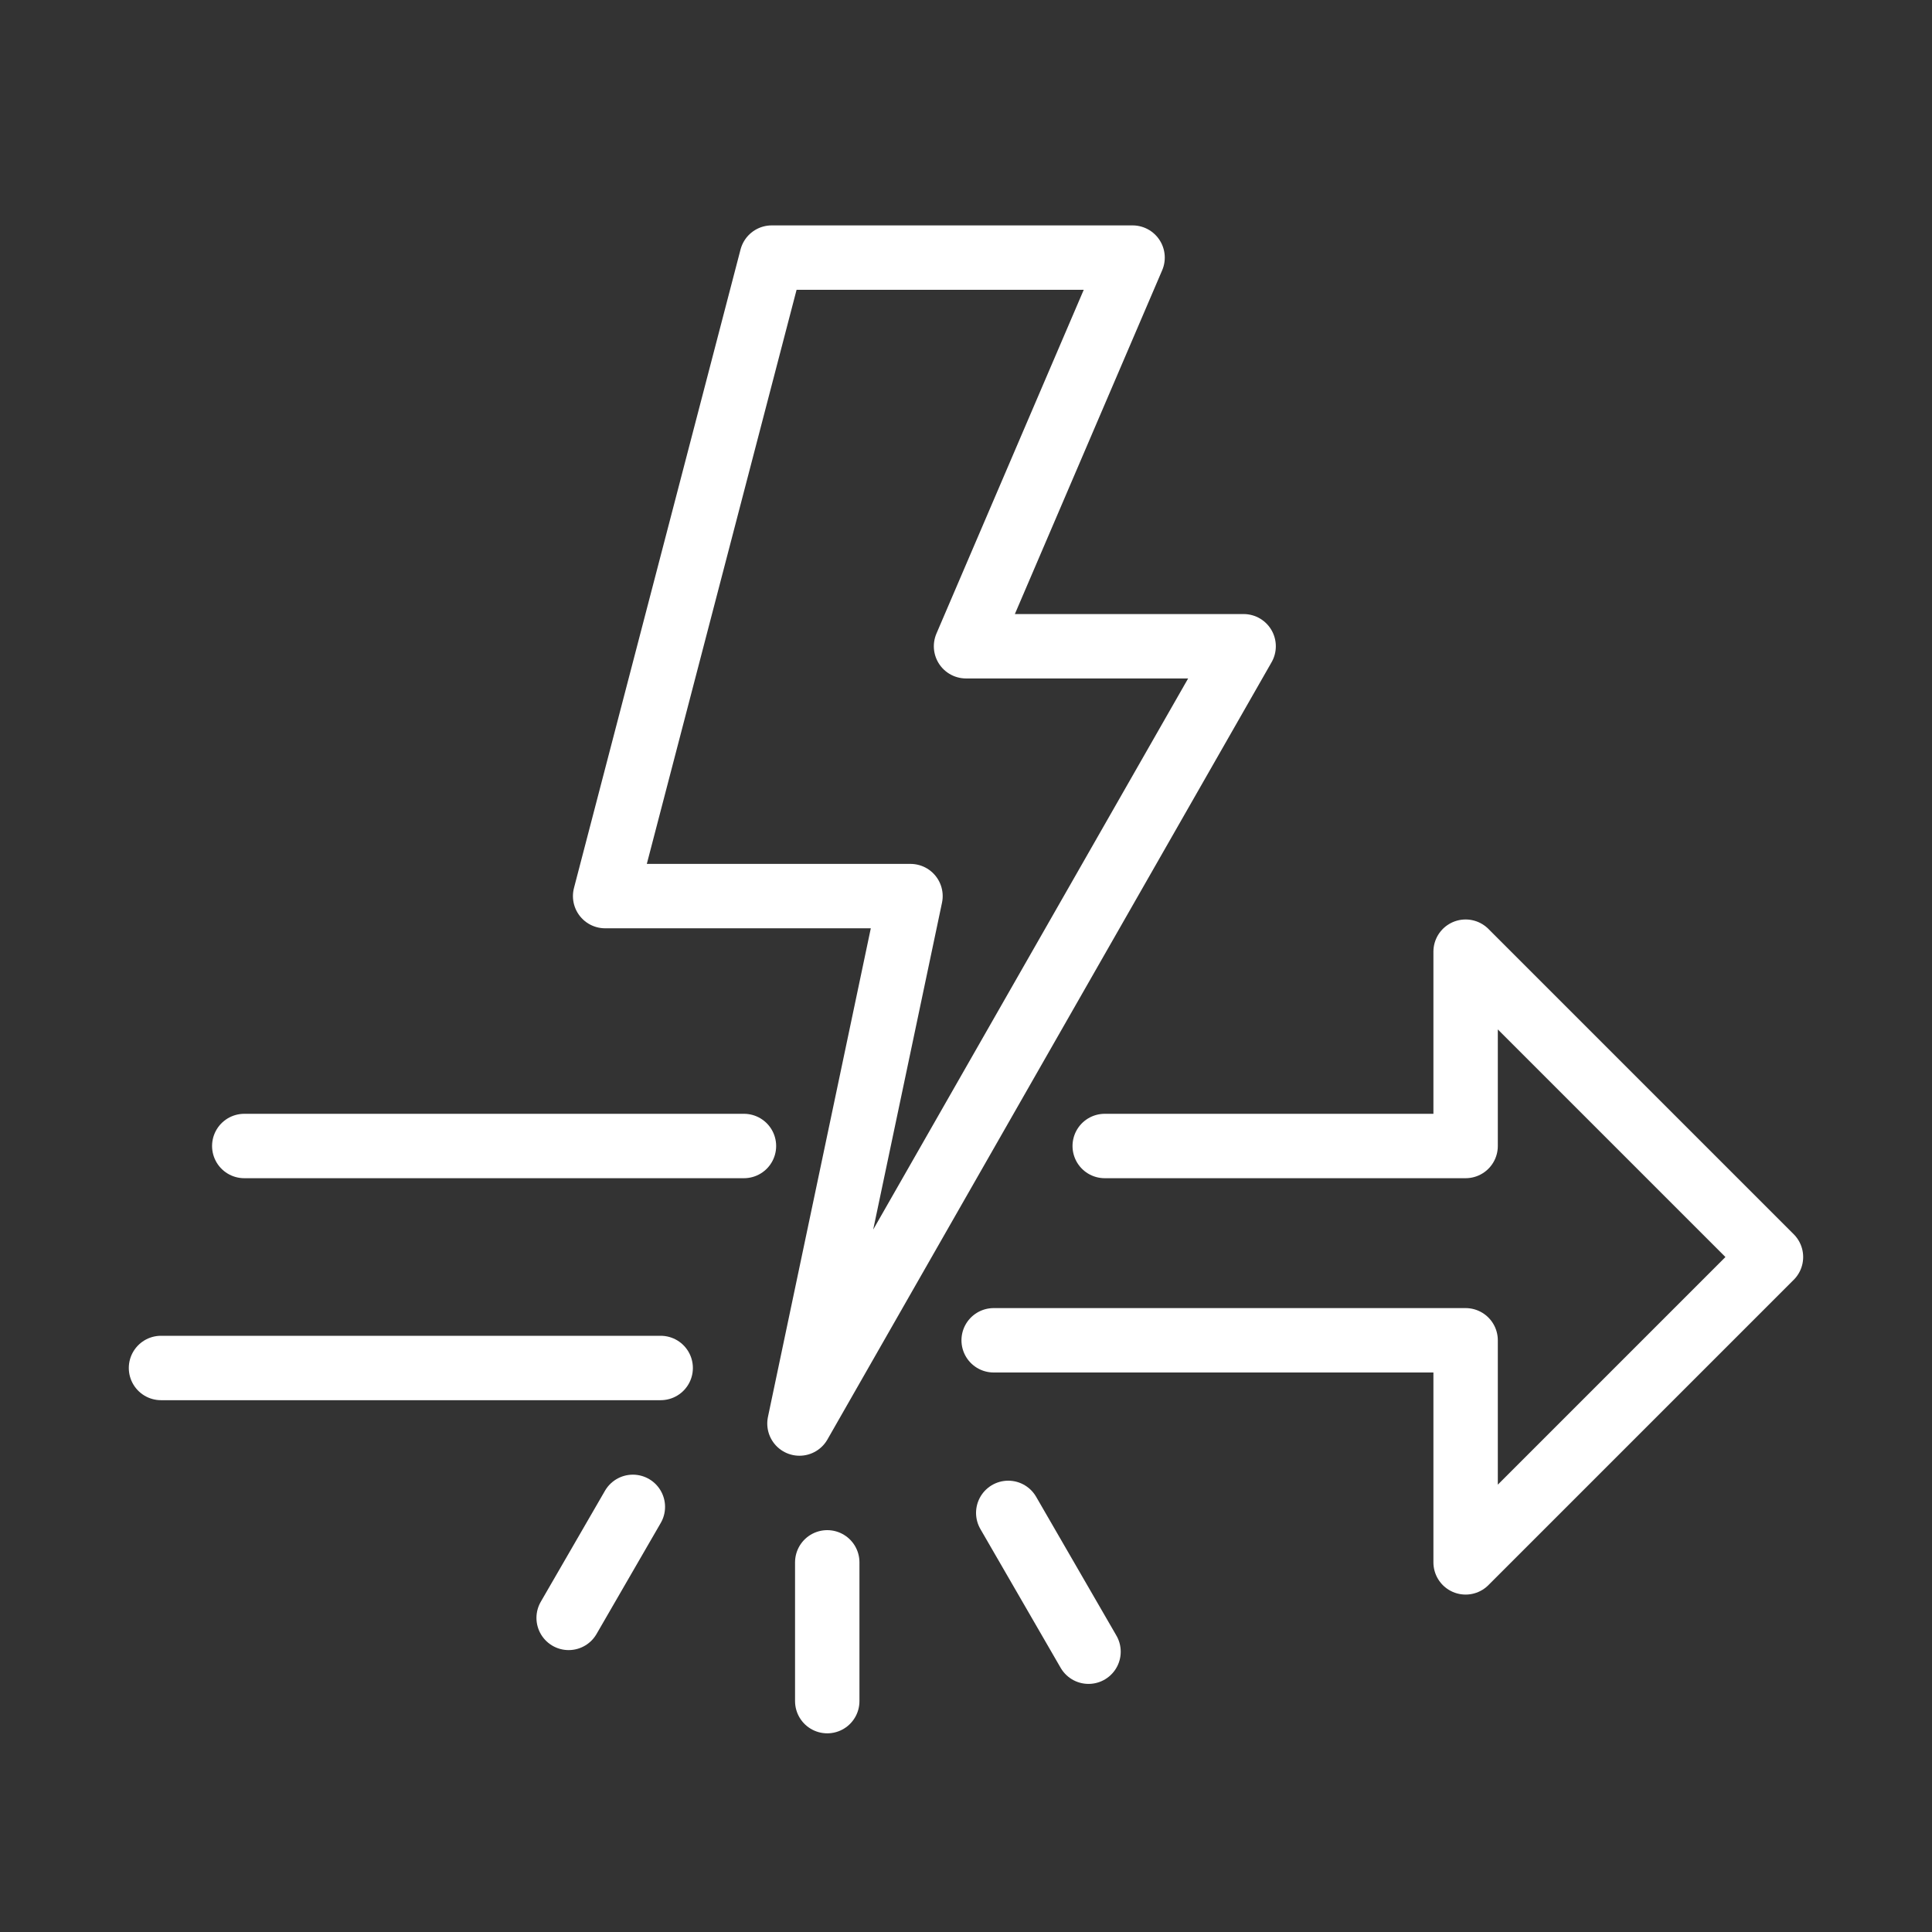
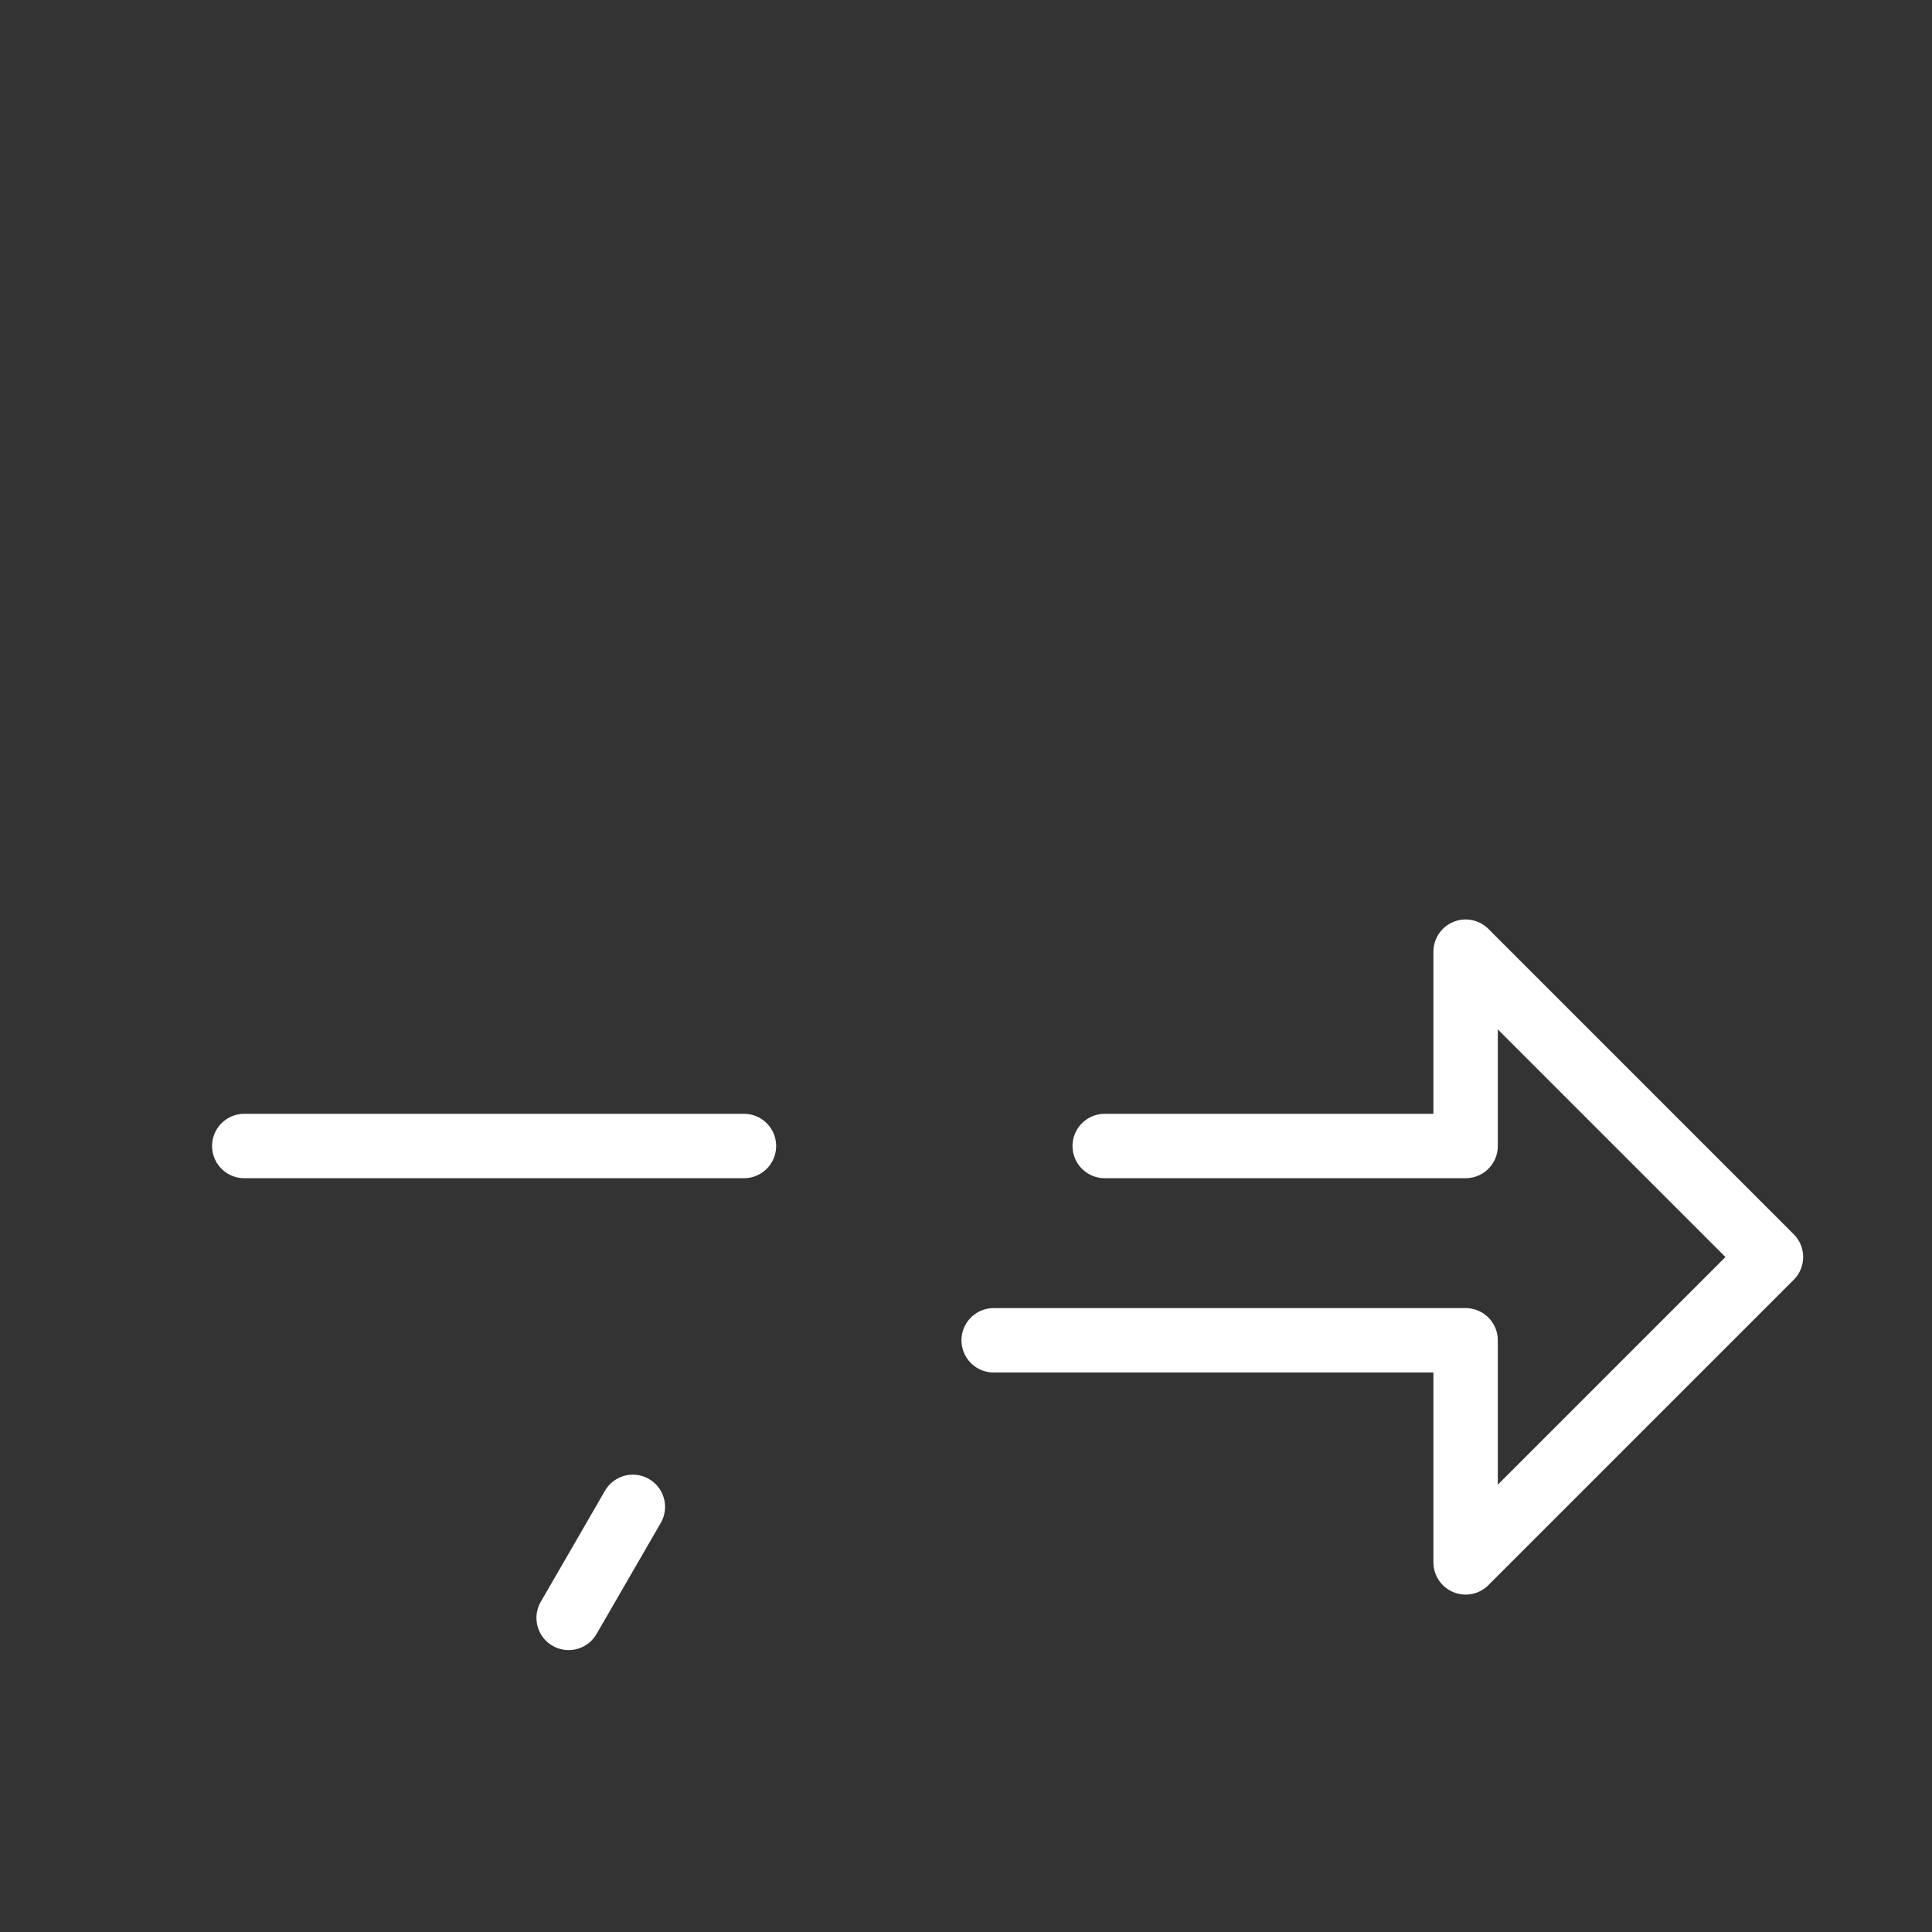
<svg xmlns="http://www.w3.org/2000/svg" width="60" height="60" viewBox="0 0 60 60" fill="none">
  <rect x="0" y="0" width="60" height="60" fill="#333333" stroke="none" />
  <path d="M34.308 35.59H45.516V29.555L54.999 39.038L45.516 48.521V41.624H30.859" stroke="white" stroke-width="2" stroke-linecap="round" stroke-linejoin="round" />
-   <path d="M30.001 20.07L35.173 8H23.966L18.793 27.829H28.276L24.828 44.209L31.725 32.139L38.622 20.07H30.001Z" stroke="white" stroke-width="2" stroke-linecap="round" stroke-linejoin="round" />
  <path d="M23.104 35.59H7.586" stroke="white" stroke-width="2" stroke-linecap="round" stroke-linejoin="round" />
-   <path d="M20.518 42.484H5" stroke="white" stroke-width="2" stroke-linecap="round" stroke-linejoin="round" />
  <path d="M19.654 46.797L17.66 50.245" stroke="white" stroke-width="2" stroke-linecap="round" stroke-linejoin="round" />
-   <path d="M25.691 48.52V52.83" stroke="white" stroke-width="2" stroke-linecap="round" stroke-linejoin="round" />
-   <path d="M31.312 46.984L33.805 51.295" stroke="white" stroke-width="2" stroke-linecap="round" stroke-linejoin="round" />
</svg>